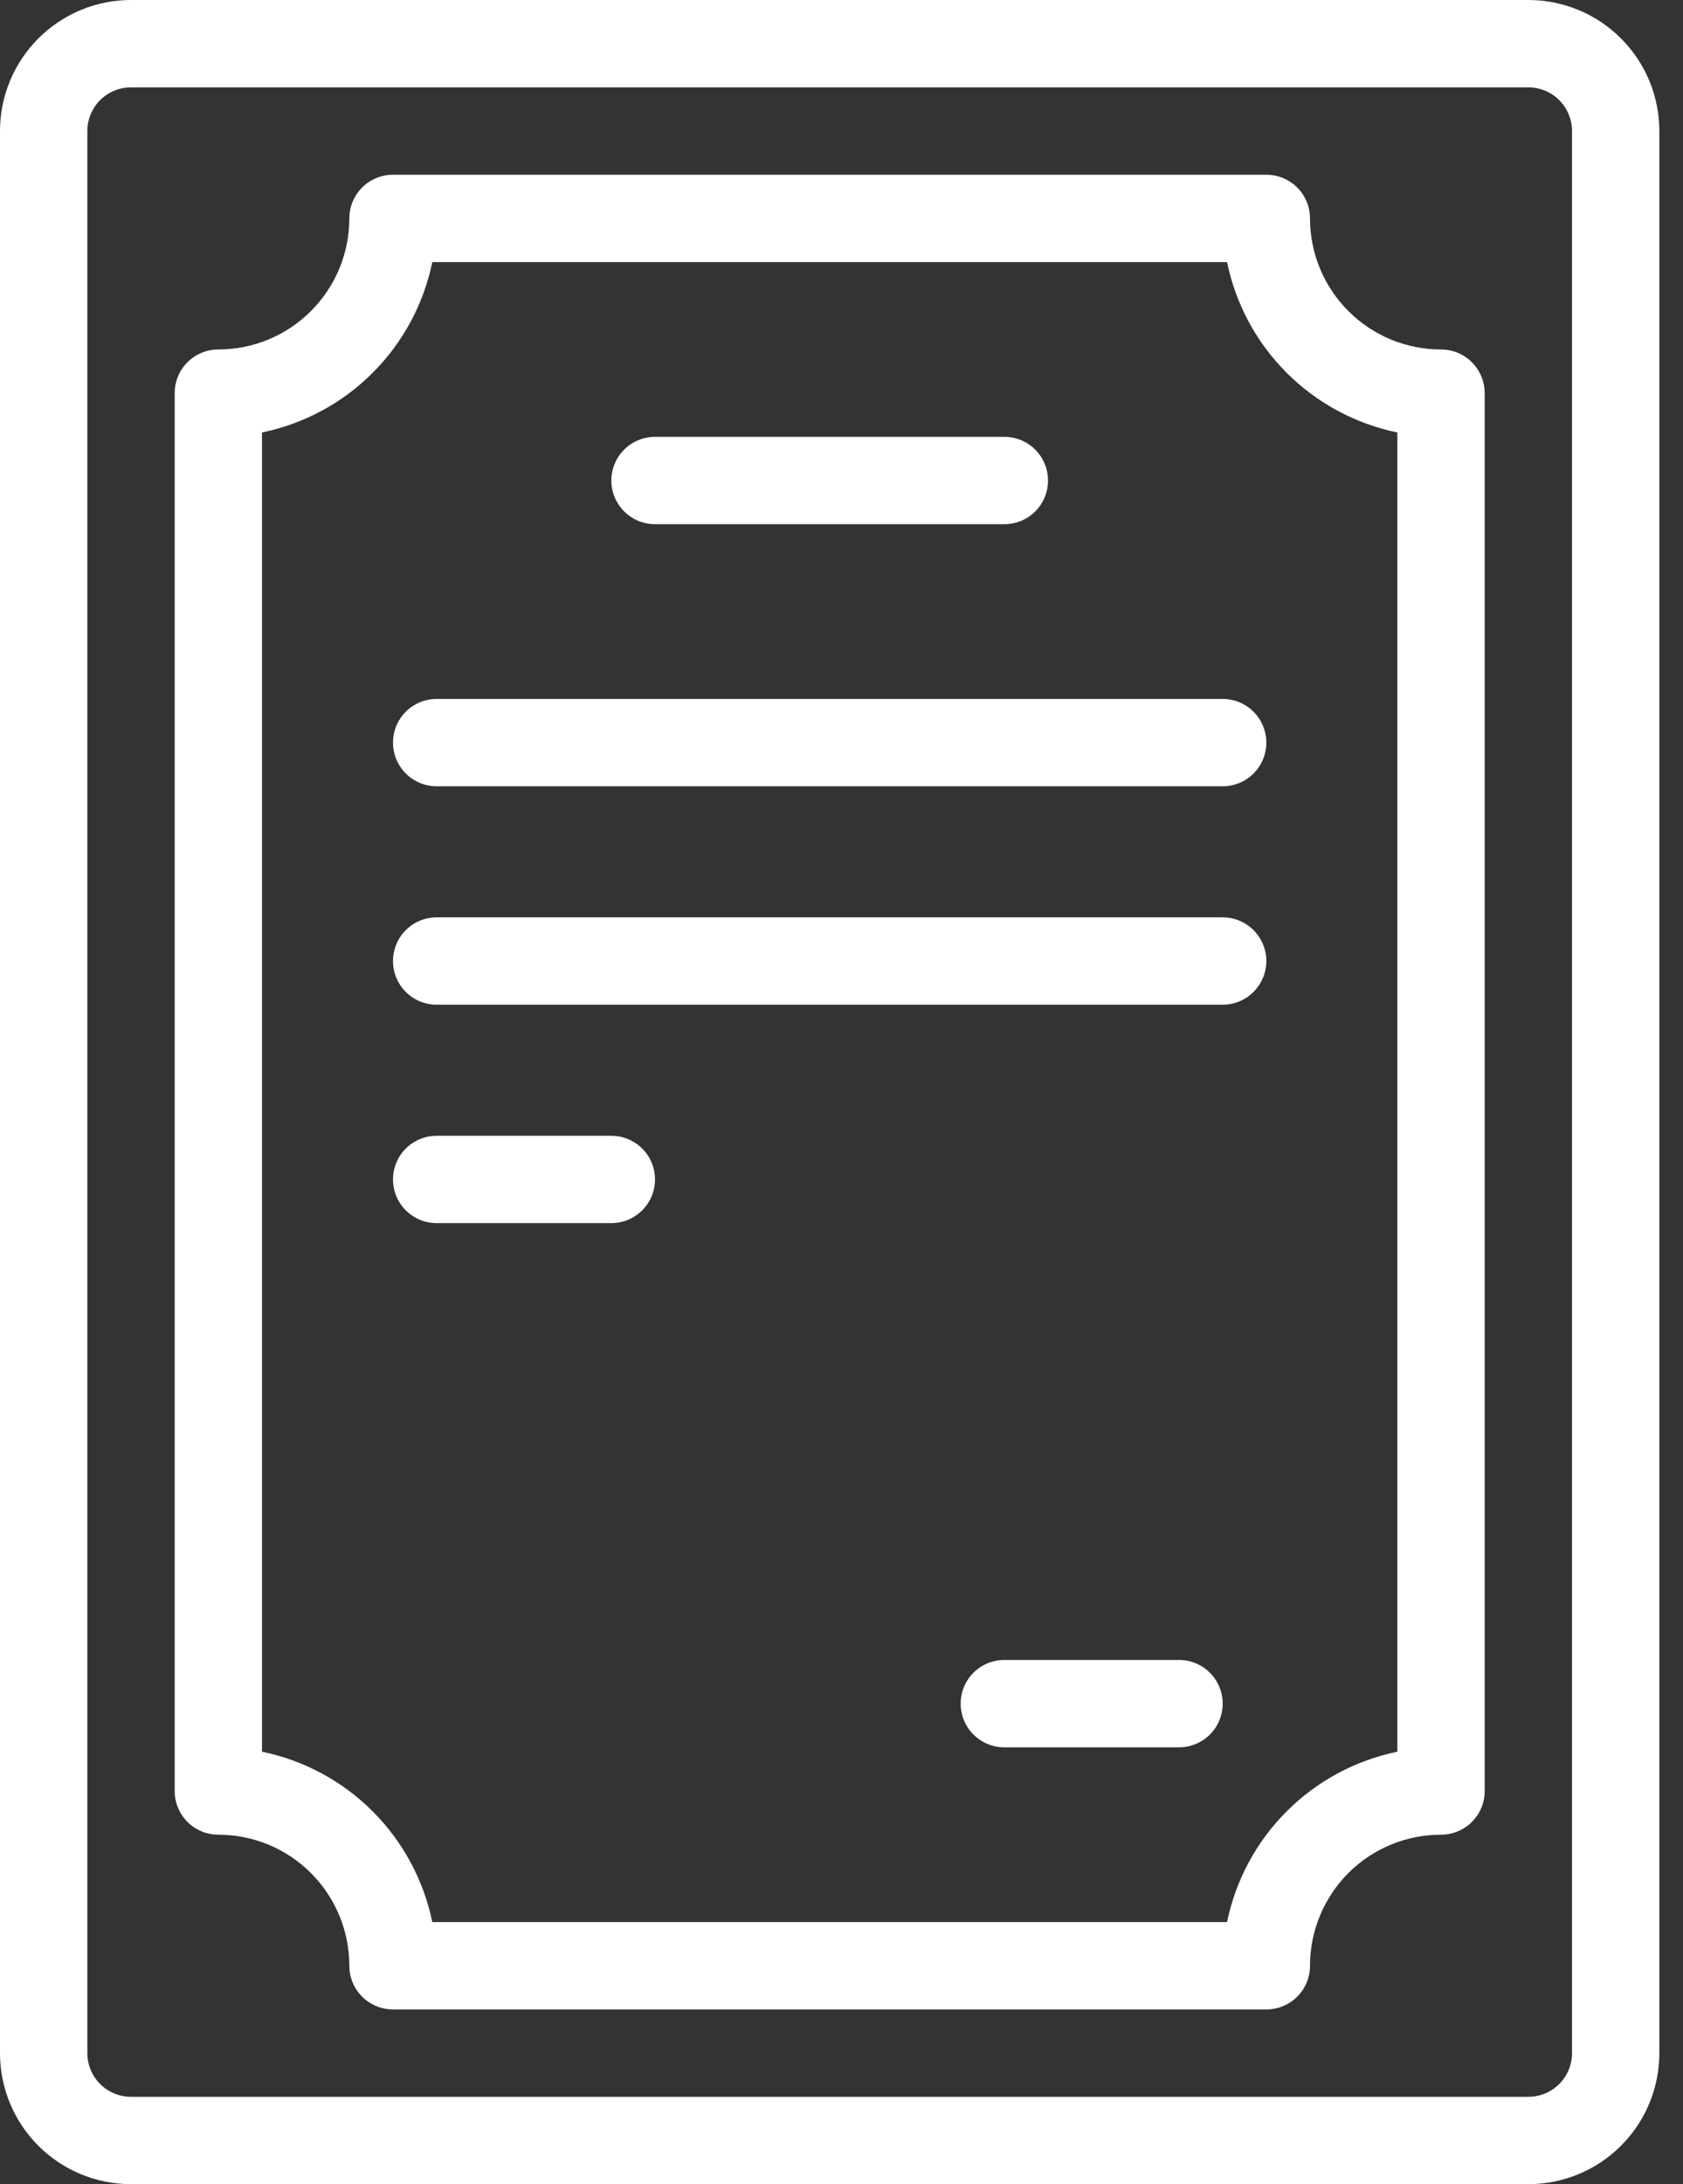
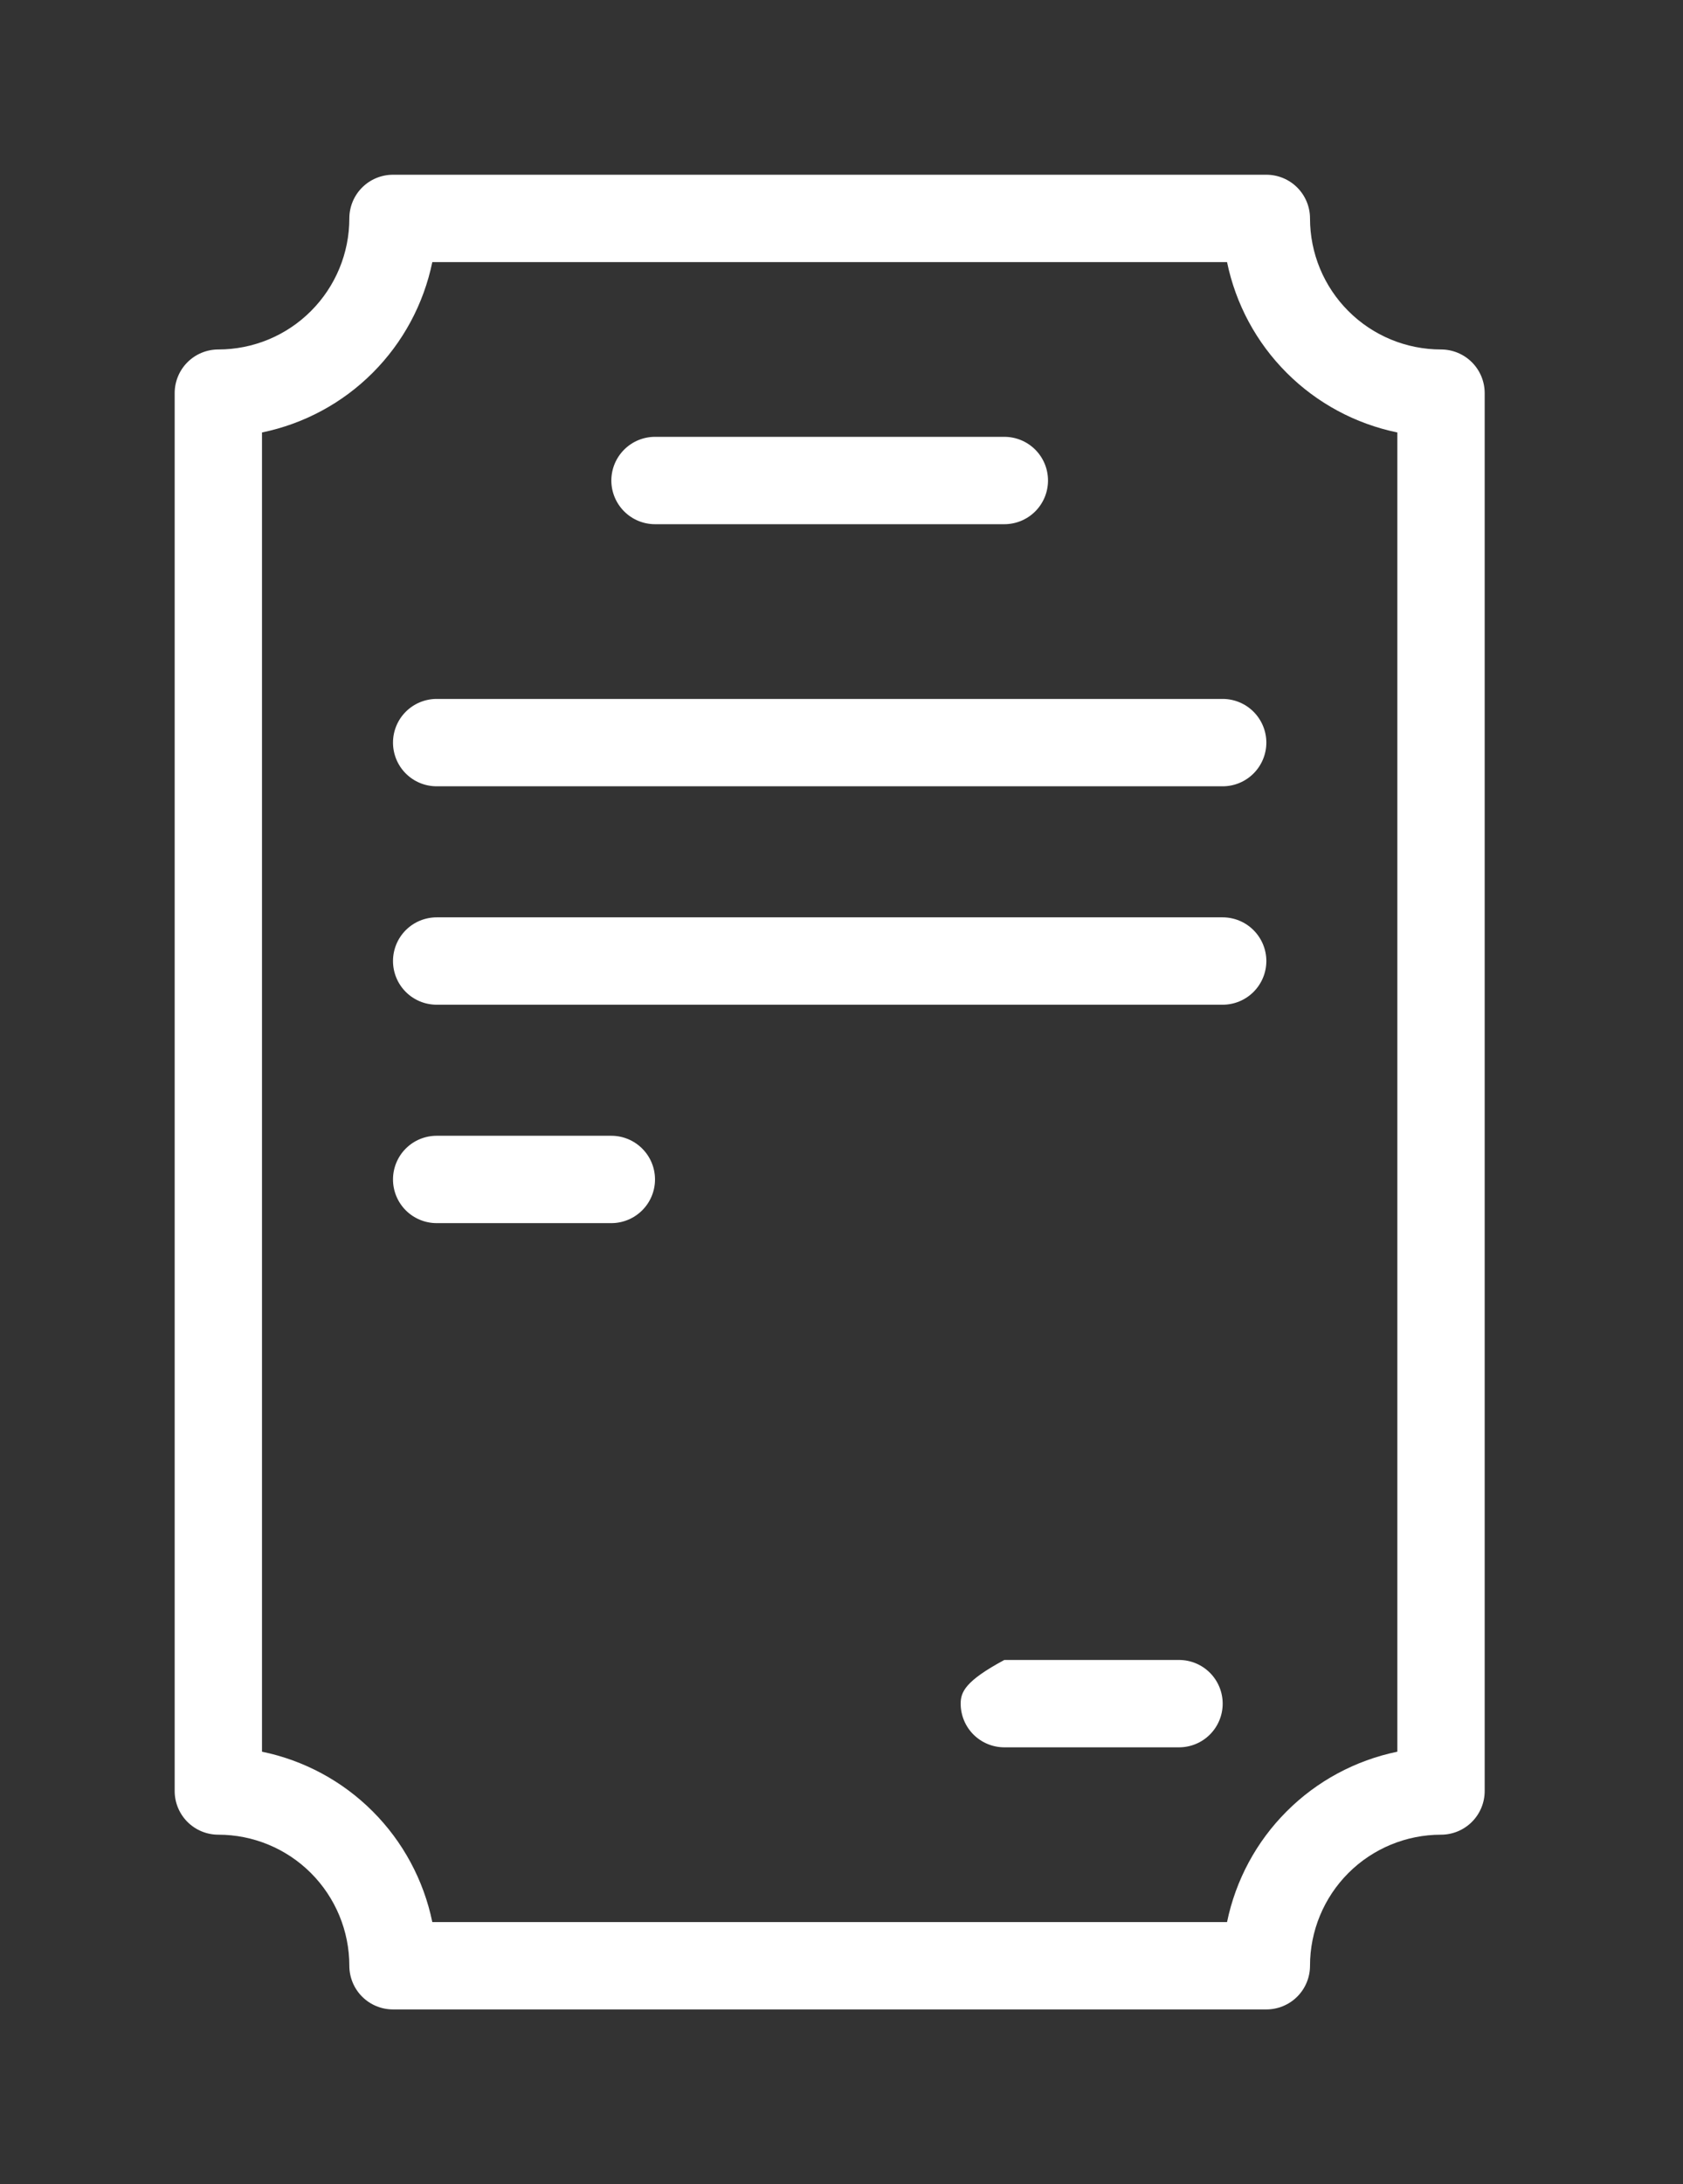
<svg xmlns="http://www.w3.org/2000/svg" width="37" height="48" viewBox="0 0 37 48" fill="none">
  <rect x="0" y="0" width="37" height="48" fill="#333333" stroke="none" />
-   <path d="M33.6 0H2.88C2.116 0 1.384 0.303 0.844 0.844C0.303 1.384 0 2.116 0 2.88V45.12C0 45.884 0.303 46.616 0.844 47.157C1.384 47.697 2.116 48 2.88 48H33.6C34.364 48 35.096 47.697 35.636 47.157C36.177 46.616 36.48 45.884 36.48 45.12V2.88C36.48 2.116 36.177 1.384 35.636 0.844C35.096 0.303 34.364 0 33.6 0ZM34.56 45.12C34.56 45.375 34.459 45.619 34.279 45.799C34.099 45.979 33.855 46.08 33.6 46.08H2.88C2.625 46.08 2.381 45.979 2.201 45.799C2.021 45.619 1.92 45.375 1.92 45.12V2.88C1.92 2.625 2.021 2.381 2.201 2.201C2.381 2.021 2.625 1.92 2.88 1.92H33.6C33.855 1.92 34.099 2.021 34.279 2.201C34.459 2.381 34.56 2.625 34.56 2.88V45.12Z" fill="#fff" />
  <path d="M31.68 7.68C30.916 7.68 30.183 7.377 29.643 6.836C29.103 6.296 28.8 5.564 28.8 4.8C28.8 4.545 28.699 4.301 28.519 4.121C28.339 3.941 28.095 3.84 27.84 3.84H8.64C8.385 3.84 8.141 3.941 7.961 4.121C7.781 4.301 7.68 4.545 7.68 4.8C7.68 5.564 7.376 6.296 6.836 6.836C6.296 7.377 5.564 7.68 4.8 7.68C4.545 7.68 4.301 7.781 4.121 7.961C3.941 8.141 3.84 8.385 3.84 8.64V39.36C3.84 39.615 3.941 39.859 4.121 40.039C4.301 40.219 4.545 40.32 4.8 40.32C5.564 40.32 6.296 40.623 6.836 41.163C7.376 41.704 7.68 42.436 7.68 43.2C7.68 43.455 7.781 43.699 7.961 43.879C8.141 44.059 8.385 44.16 8.64 44.16H27.84C28.095 44.16 28.339 44.059 28.519 43.879C28.699 43.699 28.8 43.455 28.8 43.2C28.8 42.436 29.103 41.704 29.643 41.163C30.183 40.623 30.916 40.32 31.68 40.32C31.934 40.32 32.179 40.219 32.359 40.039C32.539 39.859 32.64 39.615 32.64 39.36V8.64C32.64 8.385 32.539 8.141 32.359 7.961C32.179 7.781 31.934 7.68 31.68 7.68ZM30.72 38.496C29.798 38.686 28.952 39.141 28.287 39.807C27.621 40.472 27.166 41.318 26.976 42.24H9.504C9.314 41.318 8.858 40.472 8.193 39.807C7.528 39.141 6.682 38.686 5.76 38.496V9.504C6.682 9.314 7.528 8.859 8.193 8.193C8.858 7.528 9.314 6.682 9.504 5.76H26.976C27.166 6.682 27.621 7.528 28.287 8.193C28.952 8.859 29.798 9.314 30.72 9.504V38.496Z" fill="#fff" />
  <path d="M14.4 11.52H22.08C22.335 11.52 22.579 11.419 22.759 11.239C22.939 11.059 23.04 10.815 23.04 10.56C23.04 10.305 22.939 10.061 22.759 9.881C22.579 9.701 22.335 9.6 22.08 9.6H14.4C14.146 9.6 13.902 9.701 13.722 9.881C13.542 10.061 13.44 10.305 13.44 10.56C13.44 10.815 13.542 11.059 13.722 11.239C13.902 11.419 14.146 11.52 14.4 11.52Z" fill="#fff" />
  <path d="M26.88 15.36H9.6C9.345 15.36 9.101 15.461 8.921 15.641C8.741 15.821 8.64 16.065 8.64 16.32C8.64 16.575 8.741 16.819 8.921 16.999C9.101 17.179 9.345 17.28 9.6 17.28H26.88C27.134 17.28 27.378 17.179 27.558 16.999C27.738 16.819 27.84 16.575 27.84 16.32C27.84 16.065 27.738 15.821 27.558 15.641C27.378 15.461 27.134 15.36 26.88 15.36Z" fill="#fff" />
  <path d="M26.88 20.16H9.6C9.345 20.16 9.101 20.261 8.921 20.441C8.741 20.621 8.64 20.865 8.64 21.12C8.64 21.375 8.741 21.619 8.921 21.799C9.101 21.979 9.345 22.08 9.6 22.08H26.88C27.134 22.08 27.378 21.979 27.558 21.799C27.738 21.619 27.84 21.375 27.84 21.12C27.84 20.865 27.738 20.621 27.558 20.441C27.378 20.261 27.134 20.16 26.88 20.16Z" fill="#fff" />
  <path d="M13.44 24.96H9.6C9.345 24.96 9.101 25.061 8.921 25.241C8.741 25.421 8.64 25.665 8.64 25.92C8.64 26.175 8.741 26.419 8.921 26.599C9.101 26.779 9.345 26.88 9.6 26.88H13.44C13.694 26.88 13.938 26.779 14.118 26.599C14.299 26.419 14.4 26.175 14.4 25.92C14.4 25.665 14.299 25.421 14.118 25.241C13.938 25.061 13.694 24.96 13.44 24.96Z" fill="#fff" />
-   <path d="M25.92 36.48H22.08C21.826 36.48 21.581 36.581 21.401 36.761C21.221 36.941 21.12 37.185 21.12 37.44C21.12 37.695 21.221 37.939 21.401 38.119C21.581 38.299 21.826 38.4 22.08 38.4H25.92C26.175 38.4 26.419 38.299 26.599 38.119C26.779 37.939 26.88 37.695 26.88 37.44C26.88 37.185 26.779 36.941 26.599 36.761C26.419 36.581 26.175 36.48 25.92 36.48Z" fill="#fff" />
+   <path d="M25.92 36.48H22.08C21.221 36.941 21.12 37.185 21.12 37.44C21.12 37.695 21.221 37.939 21.401 38.119C21.581 38.299 21.826 38.4 22.08 38.4H25.92C26.175 38.4 26.419 38.299 26.599 38.119C26.779 37.939 26.88 37.695 26.88 37.44C26.88 37.185 26.779 36.941 26.599 36.761C26.419 36.581 26.175 36.48 25.92 36.48Z" fill="#fff" />
</svg>